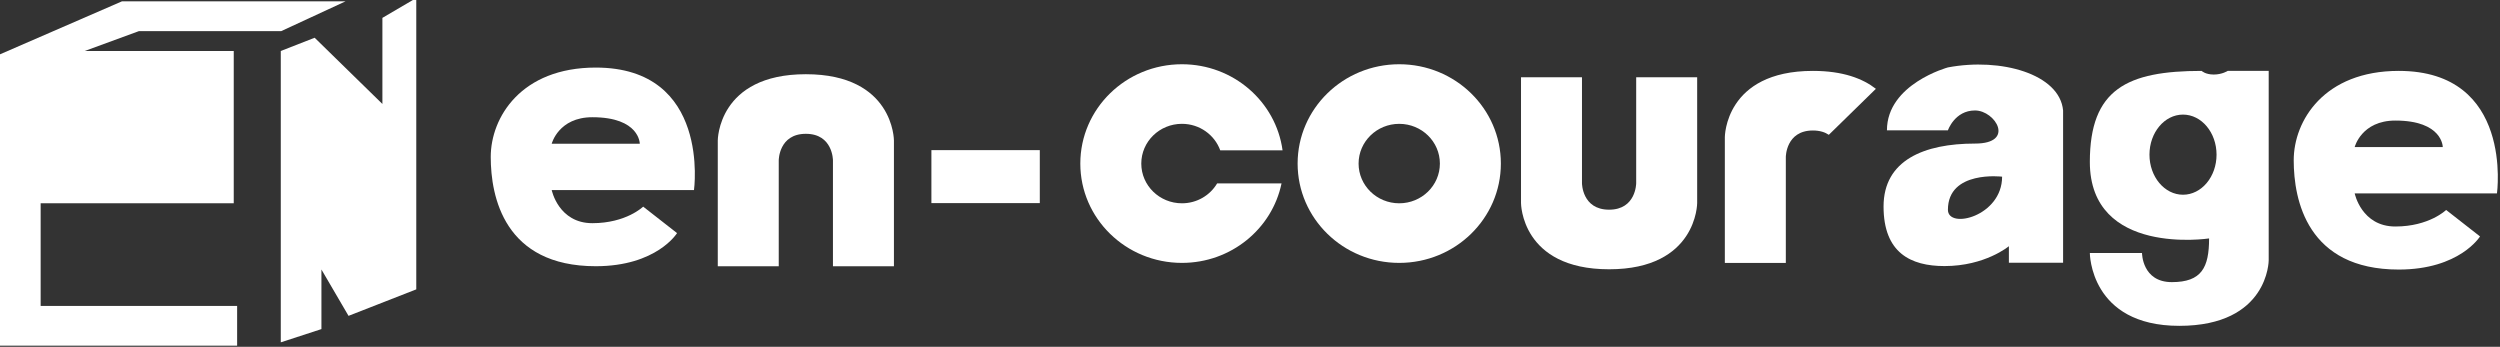
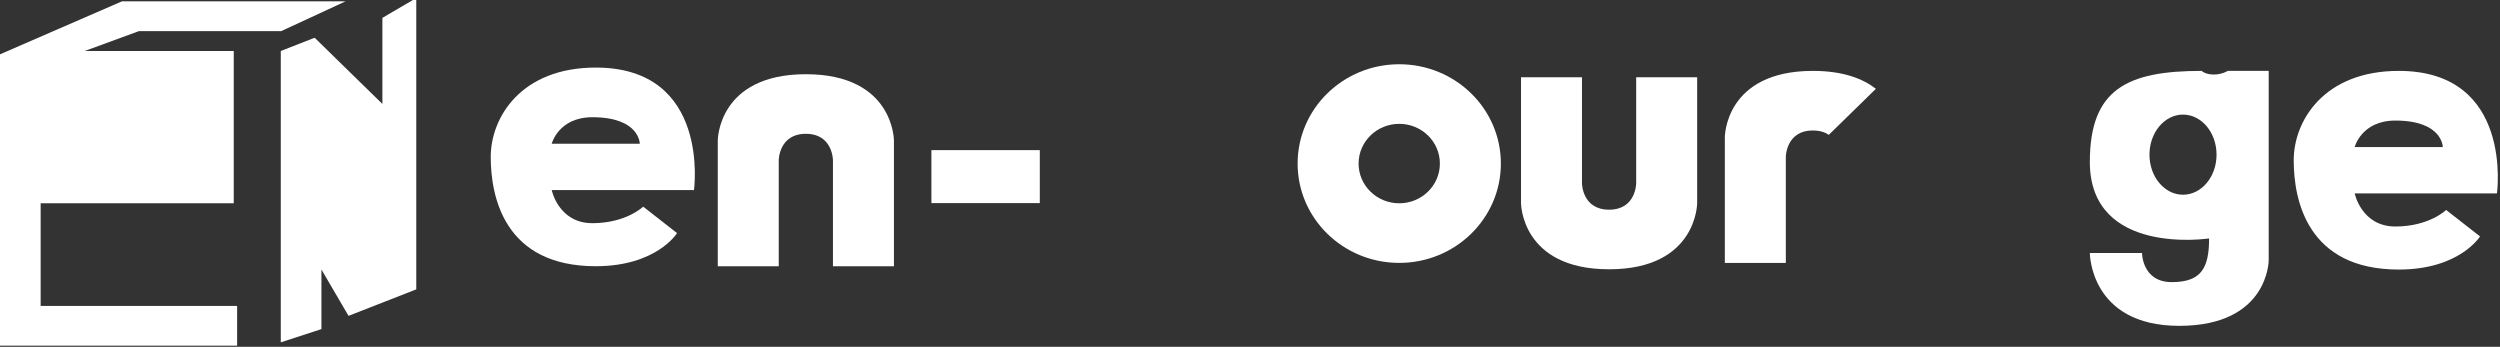
<svg xmlns="http://www.w3.org/2000/svg" width="173" height="24" viewBox="0 0 173 24" fill="none">
  <rect x="0" y="0" width="173" height="24" fill="#333333" stroke="none" />
  <g clip-path="url(#clip0)">
    <path d="M162.944 10.175C162.944 10.175 163.413 8.343 165.757 8.343C169.039 8.343 169.039 10.175 169.039 10.175H162.944H162.944ZM165.991 4.906C160.834 4.906 158.725 8.343 158.725 11.092C158.725 13.841 159.662 18.653 165.991 18.653C170.211 18.653 171.617 16.361 171.617 16.361L169.273 14.529C169.273 14.529 168.101 15.674 165.757 15.674C163.413 15.674 162.944 13.383 162.944 13.383H172.79C172.79 13.383 173.962 4.906 165.992 4.906L165.991 4.906Z" fill="white" />
    <path d="M151.064 13.475C149.783 13.475 148.743 12.233 148.743 10.703C148.743 9.171 149.783 7.93 151.064 7.93C152.345 7.93 153.385 9.171 153.385 10.703C153.385 12.233 152.345 13.475 151.064 13.475ZM152.353 4.906C147.196 4.906 144.617 6.166 144.617 11.207C144.617 17.759 152.869 16.499 152.869 16.499C152.869 18.515 152.353 19.523 150.29 19.523C148.227 19.523 148.227 17.507 148.227 17.507H144.617C144.617 17.507 144.617 22.548 150.806 22.548C156.994 22.548 156.994 18.011 156.994 18.011V4.906H154.158C154.158 4.906 153.771 5.158 153.191 5.158C152.611 5.158 152.353 4.906 152.353 4.906" fill="white" />
-     <path d="M134.796 14.517C134.796 11.767 138.546 12.226 138.546 12.226C138.546 14.975 134.796 15.891 134.796 14.517ZM134.796 4.665C134.796 4.665 130.576 5.811 130.576 9.018H134.796C134.796 9.018 135.265 7.644 136.671 7.644C138.078 7.644 139.484 9.935 136.671 9.935C133.155 9.935 130.342 11.08 130.342 14.288C130.342 17.495 132.217 18.412 134.561 18.412C137.374 18.412 139.015 17.037 139.015 17.037V18.183H142.766V7.644C142.532 5.123 138.467 3.972 134.796 4.665" fill="white" />
    <path d="M126.555 9.329L129.811 6.146C128.909 5.442 127.538 4.906 125.454 4.906C119.359 4.906 119.359 9.488 119.359 9.488V18.195H123.579V10.863C123.579 10.863 123.579 9.03 125.454 9.03C125.934 9.03 126.29 9.151 126.555 9.329" fill="white" />
    <path d="M117.444 5.346H113.224V12.677C113.224 12.677 113.224 14.51 111.349 14.51C109.473 14.51 109.473 12.677 109.473 12.677V5.346H105.254V14.052C105.254 14.052 105.254 18.634 111.349 18.634C117.444 18.634 117.444 14.052 117.444 14.052V5.346Z" fill="white" />
    <path d="M96.827 14.068C95.274 14.068 94.014 12.837 94.014 11.319C94.014 9.801 95.274 8.57 96.827 8.57C98.381 8.57 99.64 9.801 99.64 11.319C99.64 12.837 98.381 14.068 96.827 14.068ZM96.827 4.446C92.944 4.446 89.795 7.523 89.795 11.319C89.795 15.115 92.944 18.192 96.827 18.192C100.711 18.192 103.86 15.115 103.86 11.319C103.86 7.523 100.711 4.446 96.827 4.446Z" fill="white" />
-     <path d="M84.224 12.694C83.737 13.515 82.831 14.068 81.79 14.068C80.237 14.068 78.977 12.837 78.977 11.319C78.977 9.801 80.237 8.569 81.79 8.569C83.014 8.569 84.053 9.335 84.44 10.402H88.753C88.294 7.041 85.356 4.446 81.79 4.446C77.906 4.446 74.758 7.523 74.758 11.319C74.758 15.115 77.906 18.192 81.79 18.192C85.193 18.192 88.03 15.831 88.682 12.693H84.224L84.224 12.694Z" fill="white" />
    <path d="M64.453 14.055H71.954V10.389H64.453V14.055Z" fill="white" />
    <path d="M49.67 18.425H53.889V11.093C53.889 11.093 53.889 9.26 55.765 9.26C57.64 9.26 57.64 11.093 57.64 11.093V18.425H61.86V9.718C61.86 9.718 61.86 5.136 55.765 5.136C49.67 5.136 49.67 9.718 49.67 9.718V18.425Z" fill="white" />
    <path d="M38.178 9.945C38.178 9.945 38.647 8.112 40.991 8.112C44.273 8.112 44.273 9.945 44.273 9.945H38.178H38.178ZM41.226 4.676C36.069 4.676 33.959 8.112 33.959 10.862C33.959 13.611 34.897 18.422 41.226 18.422C45.445 18.422 46.852 16.131 46.852 16.131L44.508 14.299C44.508 14.299 43.336 15.444 40.991 15.444C38.647 15.444 38.178 13.153 38.178 13.153H48.024C48.024 13.153 49.196 4.676 41.226 4.676L41.226 4.676Z" fill="white" />
    <path d="M28.806 -0.137L26.462 1.237V7.194L21.774 2.612L19.43 3.528V23.69L22.243 22.773V18.649L24.118 21.857L28.806 20.024V-0.137Z" fill="white" />
    <path d="M8.439 0.093L0 3.759V23.921H16.409V21.171H2.813V14.068H16.175V3.53H5.86L9.611 2.155H19.457L23.911 0.093H8.439Z" fill="white" />
  </g>
  <defs>
    <clipPath id="clip0">
      <rect width="173" height="24" fill="white" />
    </clipPath>
  </defs>
</svg>